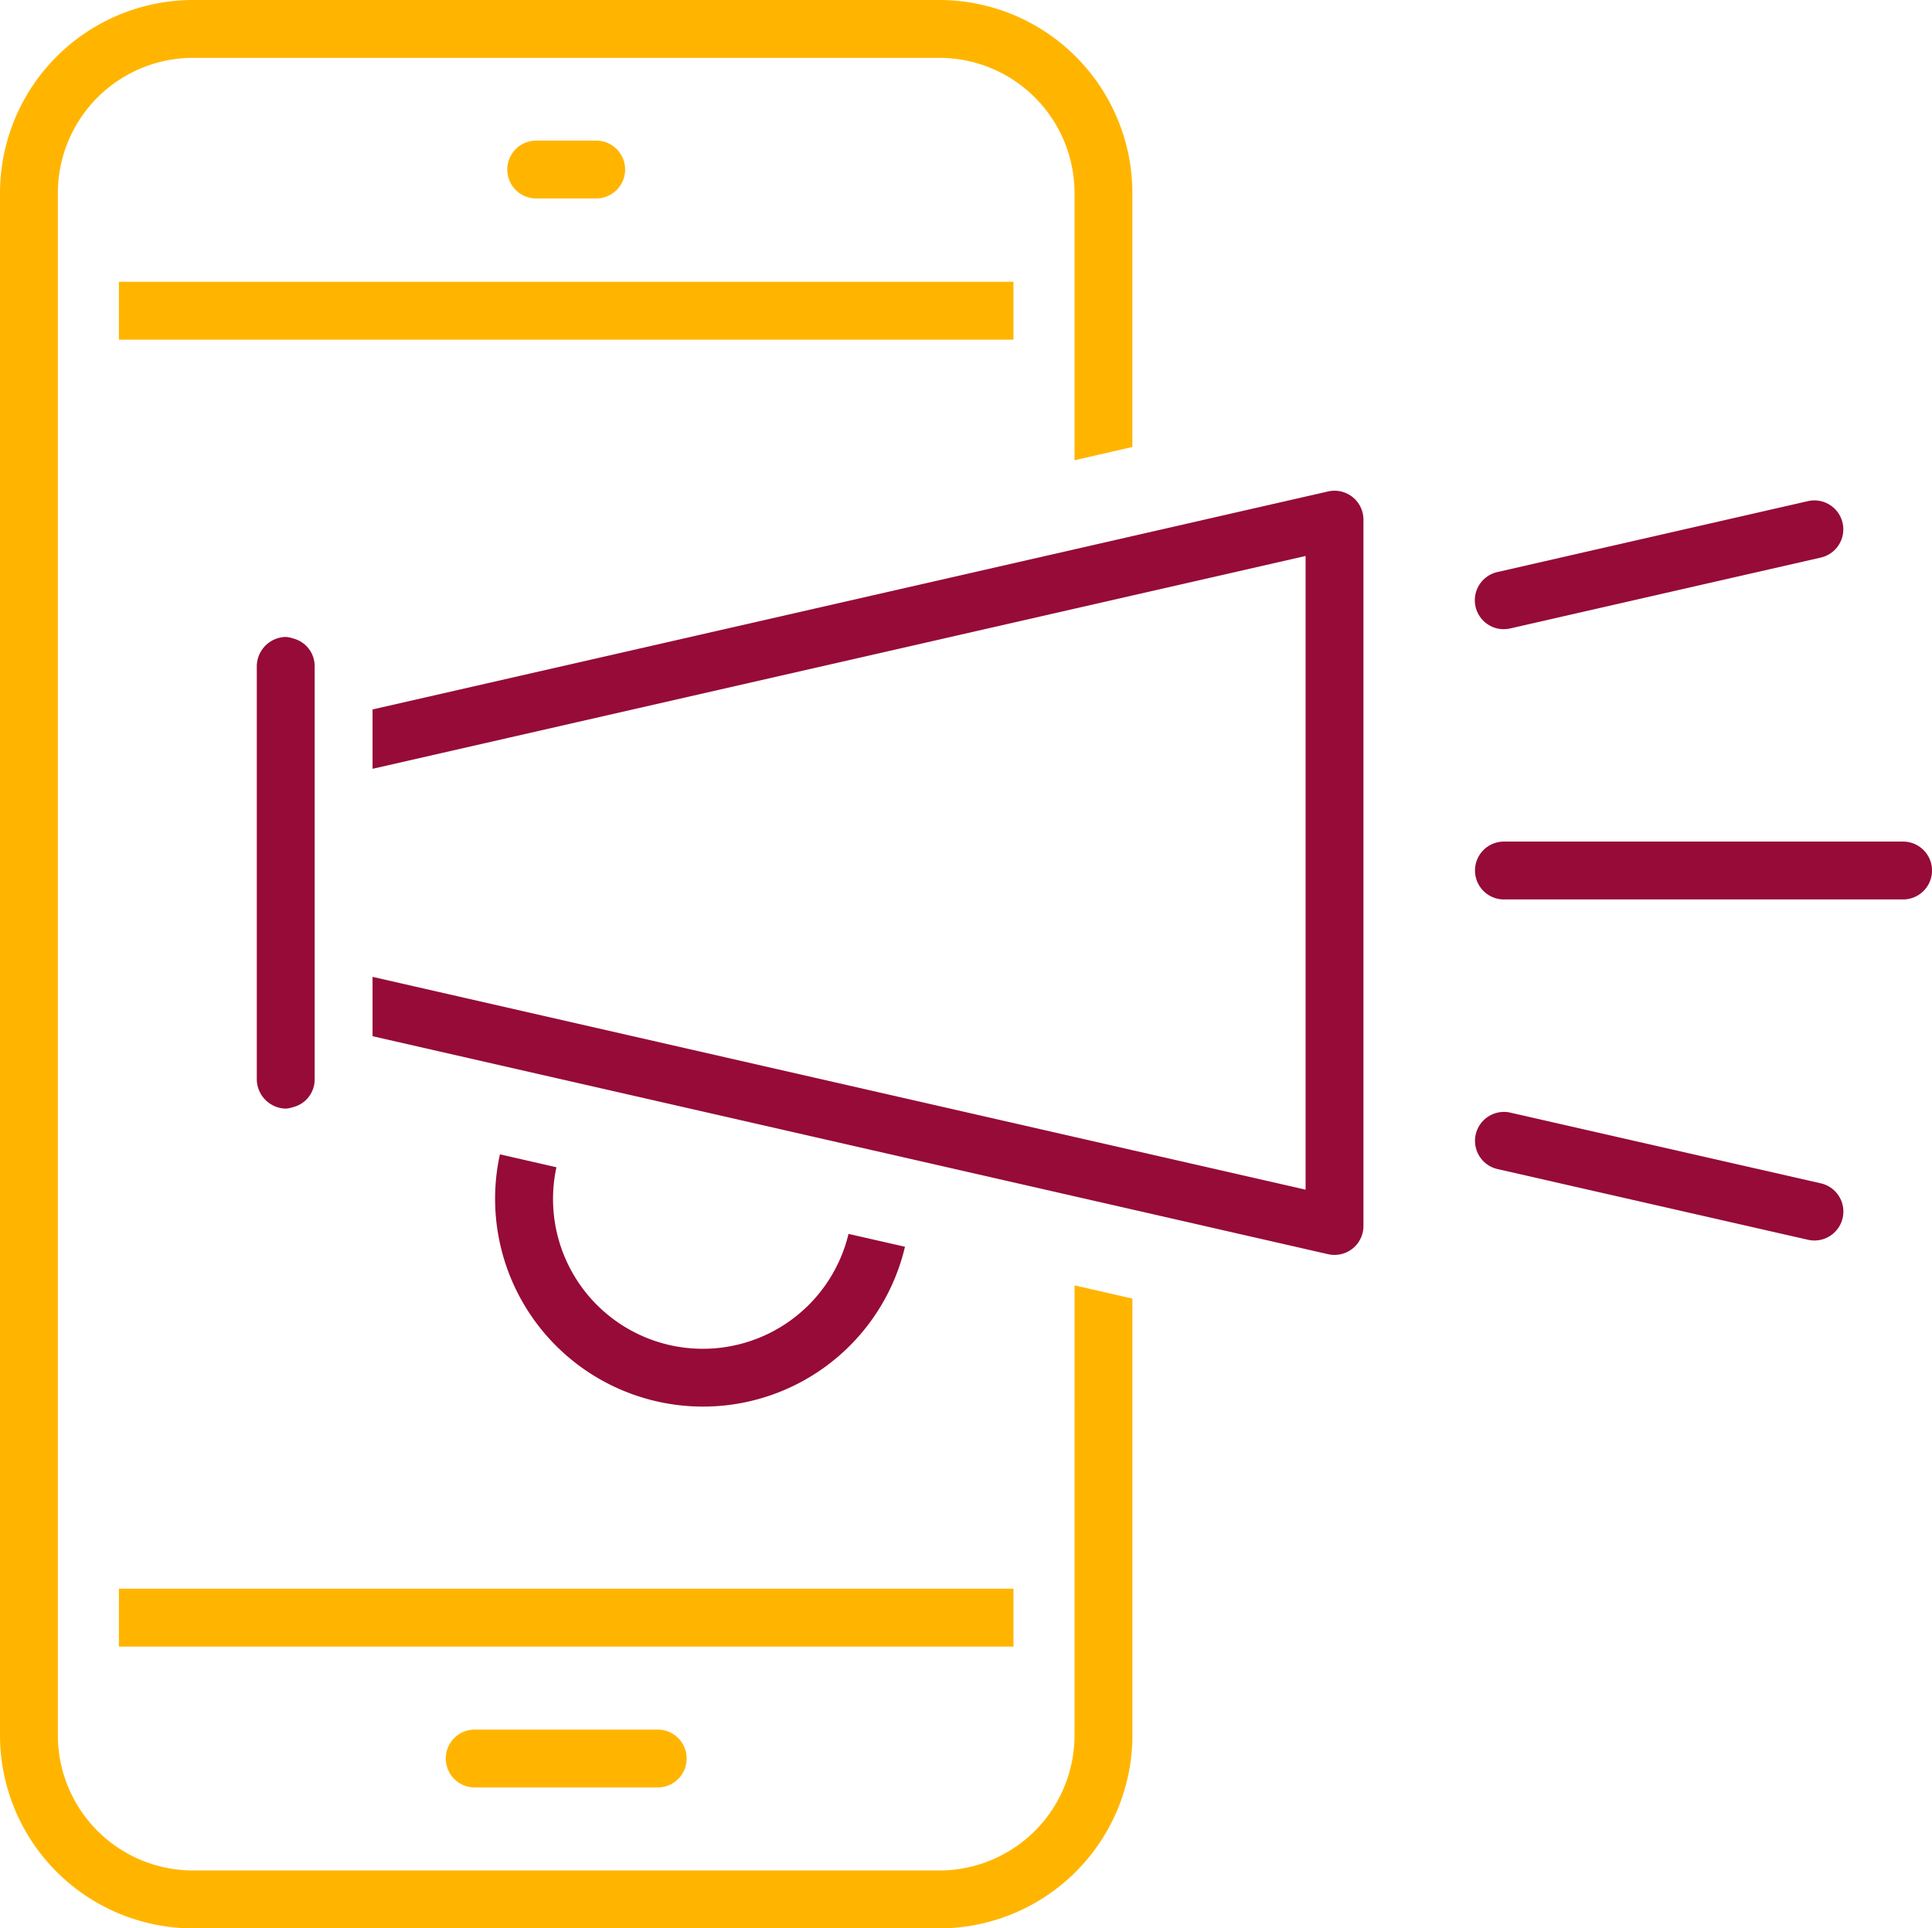
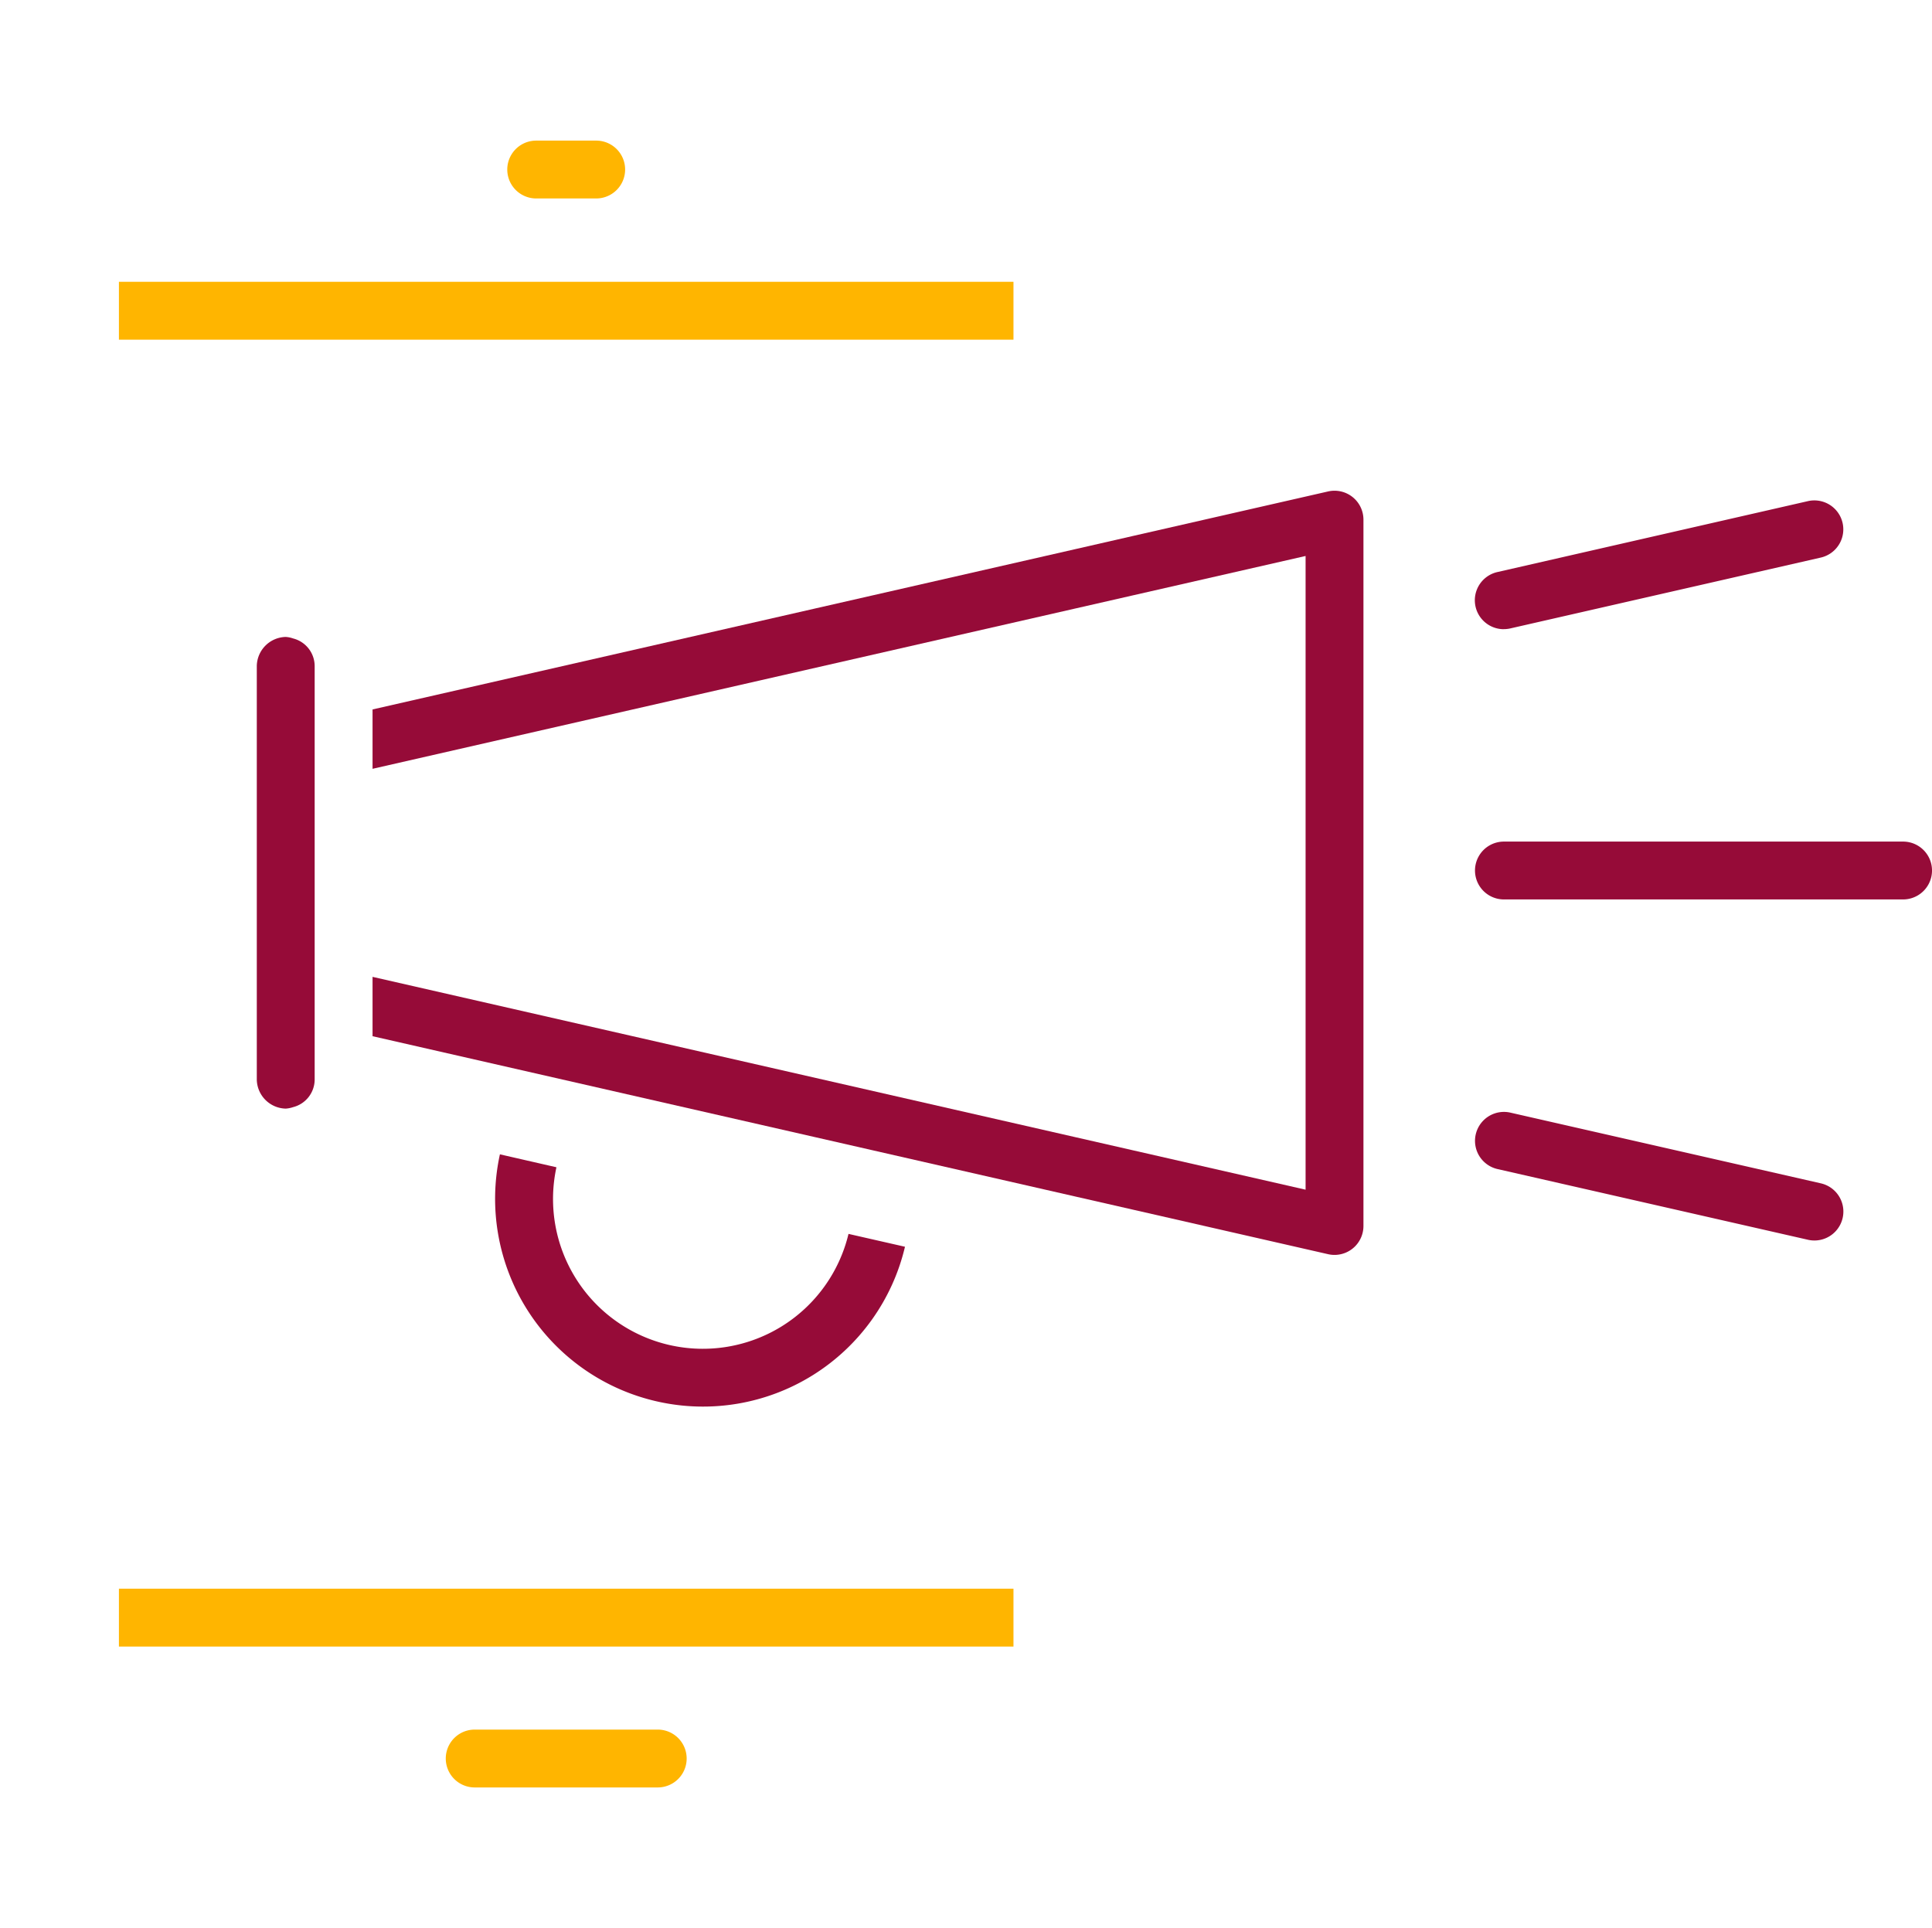
<svg xmlns="http://www.w3.org/2000/svg" id="Grupo_703" data-name="Grupo 703" width="120.218" height="120" viewBox="0 0 120.218 120">
  <defs>
    <clipPath id="clip-path">
      <rect id="Retângulo_592" data-name="Retângulo 592" width="120.218" height="120" fill="#ffb500" />
    </clipPath>
  </defs>
  <g id="Grupo_702" data-name="Grupo 702" transform="translate(0 0)" clip-path="url(#clip-path)">
-     <path id="Caminho_1576" data-name="Caminho 1576" d="M66.862,107.989a8.418,8.418,0,0,1-8.409,8.409H12.013A8.419,8.419,0,0,1,3.6,107.989V12.011A8.42,8.42,0,0,1,12.013,3.6h46.44a8.419,8.419,0,0,1,8.409,8.409v16.63l3.6-.823V12.011A12.025,12.025,0,0,0,58.453,0H12.013A12.025,12.025,0,0,0,0,12.011v95.978A12.025,12.025,0,0,0,12.013,120h46.44a12.025,12.025,0,0,0,12.011-12.011V80.81l-3.6-.821Z" transform="translate(0 0)" fill="#ffb500" />
    <rect id="Retângulo_590" data-name="Retângulo 590" width="55.663" height="3.602" transform="translate(7.4 98.862)" fill="#ffb500" />
    <rect id="Retângulo_591" data-name="Retângulo 591" width="55.663" height="3.602" transform="translate(7.4 17.536)" fill="#ffb500" />
    <path id="Caminho_1577" data-name="Caminho 1577" d="M17.2,59.762a1.8,1.8,0,0,0,0,3.6H28.589a1.8,1.8,0,1,0,0-3.6Z" transform="translate(12.338 47.869)" fill="#ffb500" />
    <path id="Caminho_1578" data-name="Caminho 1578" d="M23.06,8.459a1.8,1.8,0,0,0,0-3.6H19.327a1.8,1.8,0,1,0,0,3.6Z" transform="translate(14.038 3.891)" fill="#ffb500" />
    <path id="Caminho_1579" data-name="Caminho 1579" d="M17.407,39.885a12.93,12.93,0,0,0,9.787,15.379,12.912,12.912,0,0,0,15.418-9.628l-3.514-.8a9.321,9.321,0,0,1-18.174-4.146Z" transform="translate(13.7 31.948)" fill="#960b38" />
    <path id="Caminho_1580" data-name="Caminho 1580" d="M72.332,17,60.155,19.778l-3.6.823L12.872,30.566v3.694l43.681-9.965,3.6-.821,10.777-2.458V60.451L60.155,57.993l-3.6-.821L12.872,47.207V50.9l43.681,9.965,3.6.821,12.177,2.779a1.783,1.783,0,0,0,.4.045,1.8,1.8,0,0,0,1.8-1.8V18.756A1.8,1.8,0,0,0,72.332,17" transform="translate(10.31 13.582)" fill="#960b38" />
    <path id="Caminho_1581" data-name="Caminho 1581" d="M11.132,22.1a1.707,1.707,0,0,0-.459-.094,1.842,1.842,0,0,0-1.8,1.8V49.558a1.842,1.842,0,0,0,1.8,1.8,1.792,1.792,0,0,0,.459-.092,1.778,1.778,0,0,0,1.342-1.709V23.811A1.778,1.778,0,0,0,11.132,22.1" transform="translate(7.106 17.63)" fill="#960b38" />
    <path id="Caminho_1582" data-name="Caminho 1582" d="M52.76,25.3a1.834,1.834,0,0,0,.4-.045l19.319-4.409a1.8,1.8,0,0,0-.8-3.512L52.361,21.746a1.8,1.8,0,0,0,.4,3.557" transform="translate(40.819 13.851)" fill="#960b38" />
    <path id="Caminho_1583" data-name="Caminho 1583" d="M77.6,29.079H52.762a1.8,1.8,0,1,0,0,3.6H77.6a1.8,1.8,0,0,0,0-3.6" transform="translate(40.819 23.292)" fill="#960b38" />
    <path id="Caminho_1584" data-name="Caminho 1584" d="M72.482,42.866l-19.319-4.4a1.8,1.8,0,1,0-.8,3.512l19.319,4.4a1.8,1.8,0,1,0,.8-3.512" transform="translate(40.82 30.772)" fill="#960b38" />
  </g>
</svg>